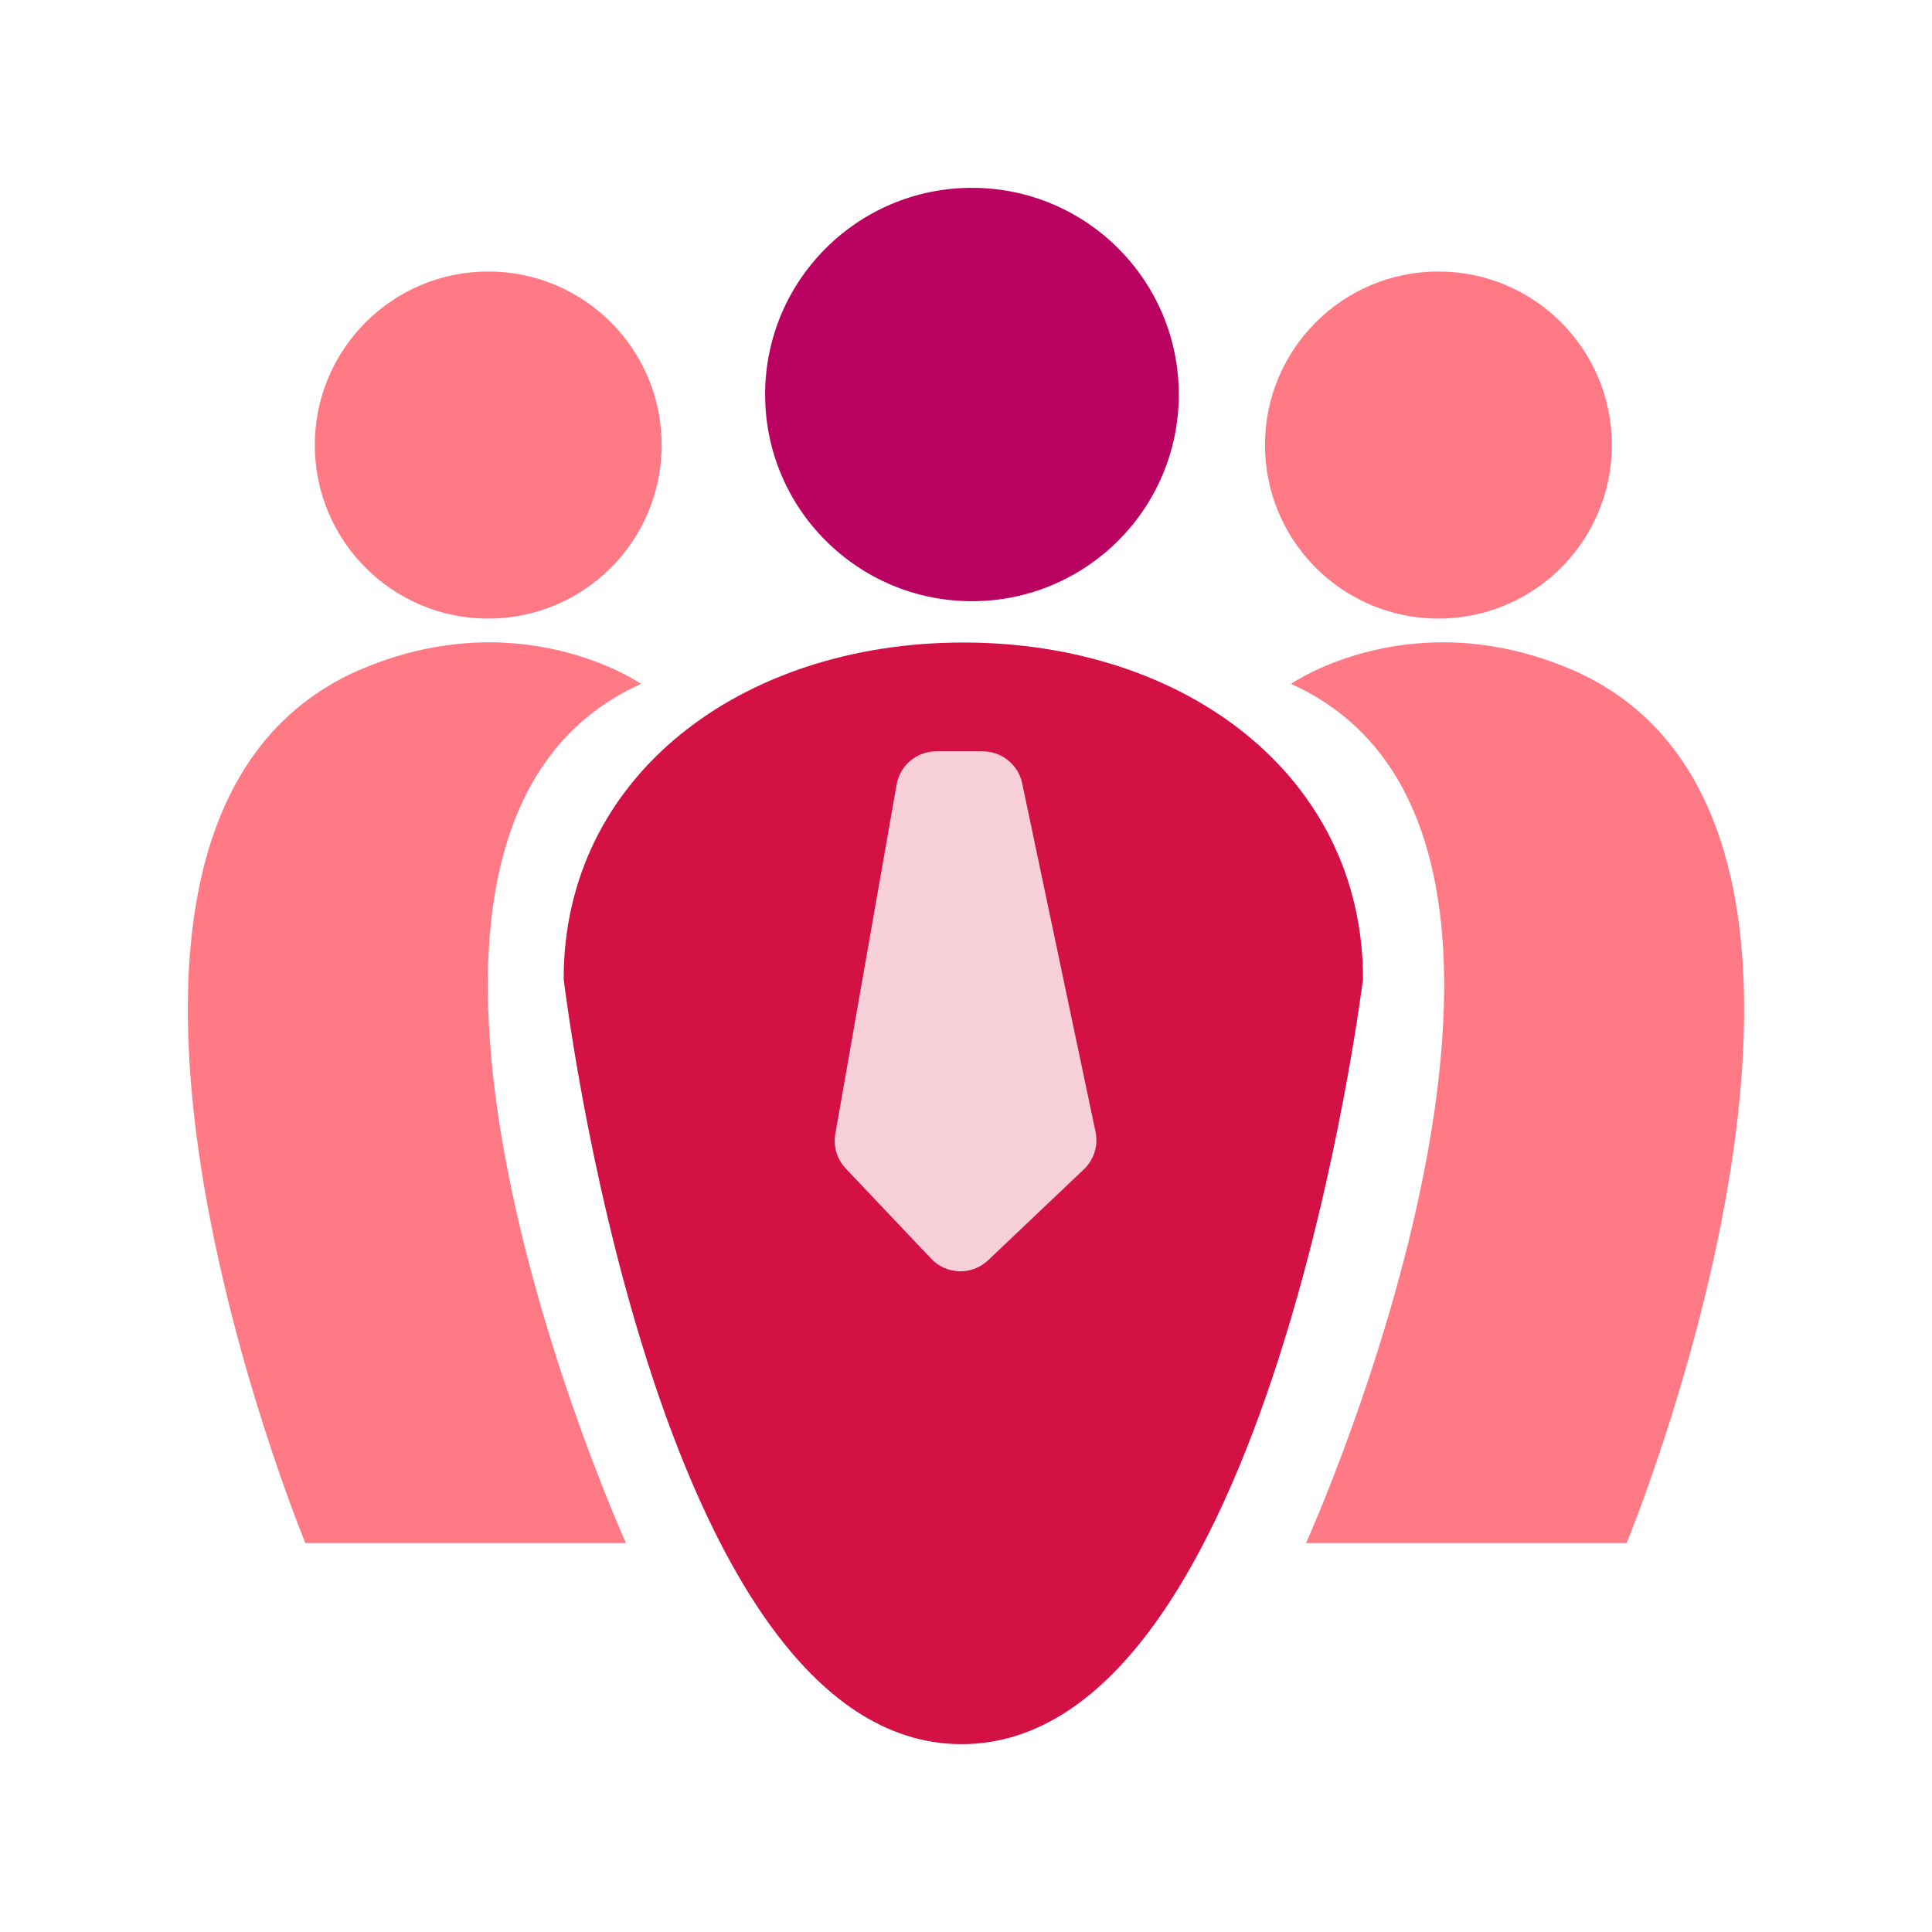
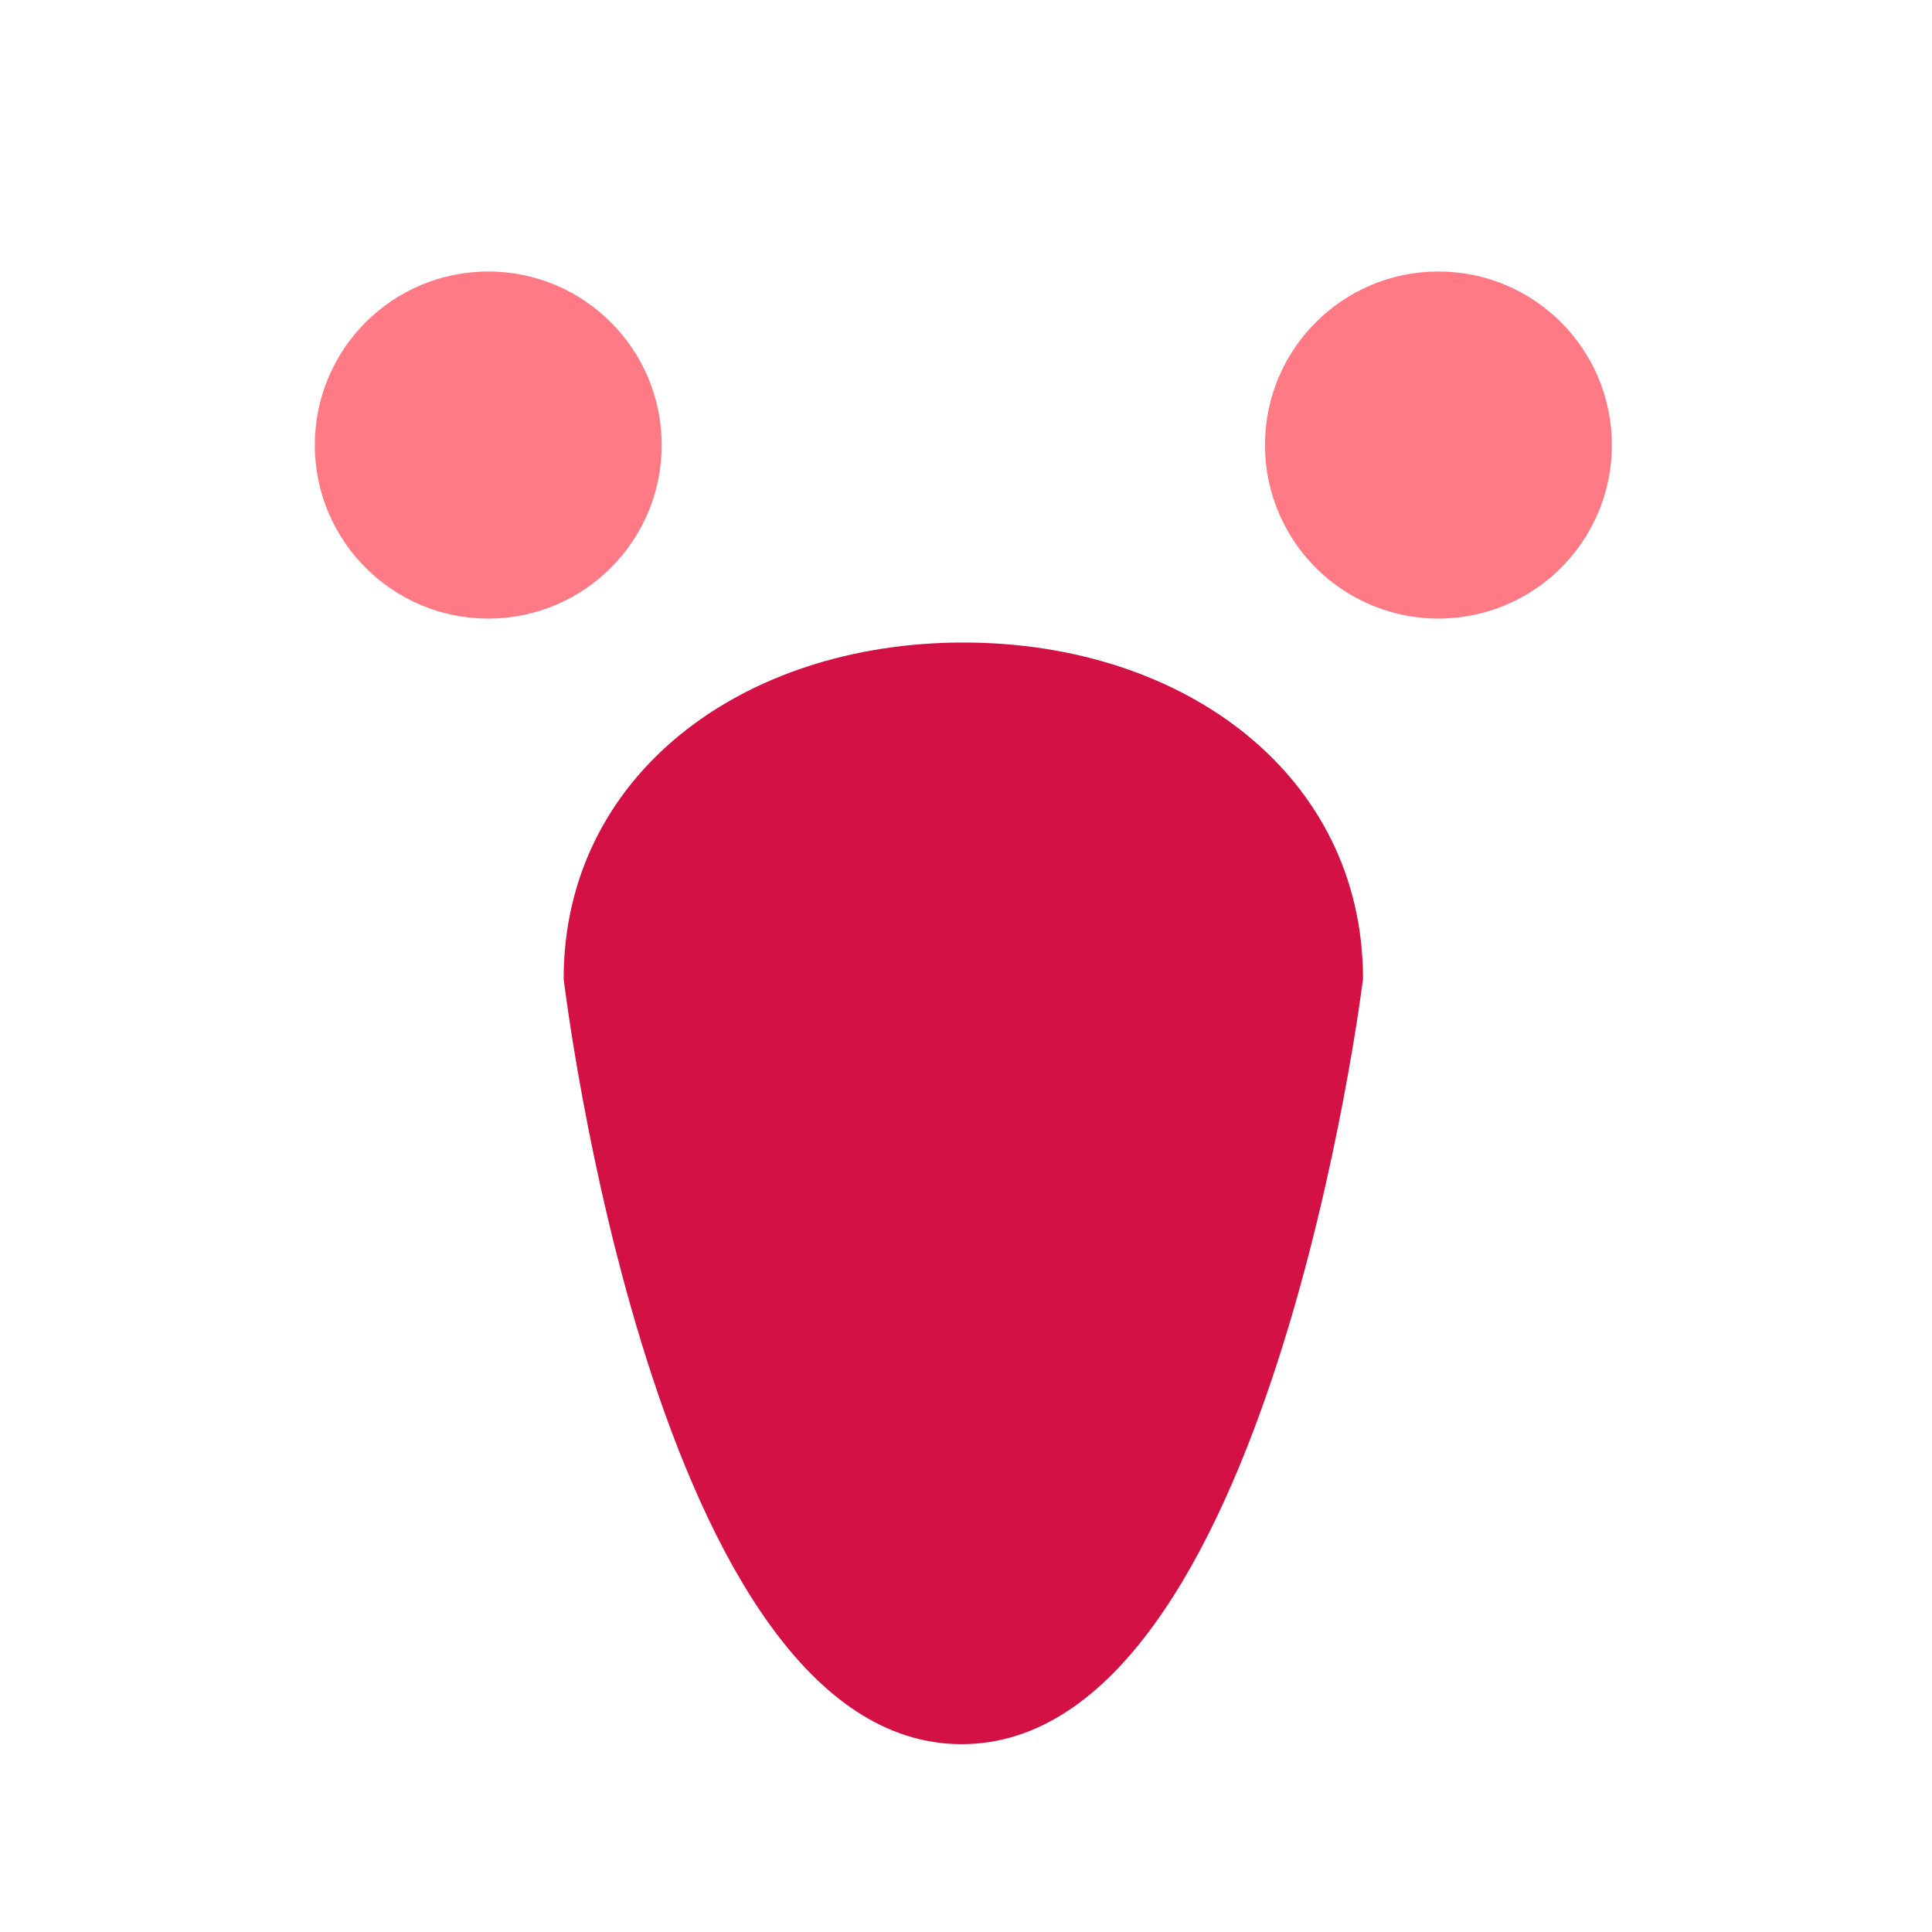
<svg xmlns="http://www.w3.org/2000/svg" width="72" height="72" viewBox="0 0 72 72" fill="none">
-   <path d="M43.93 14.702C43.93 18.956 40.479 22.405 36.222 22.405C31.965 22.405 28.514 18.956 28.514 14.702C28.514 10.448 31.965 7 36.222 7C40.479 7 43.93 10.448 43.93 14.702Z" fill="#BA0361" />
  <path fill-rule="evenodd" clip-rule="evenodd" d="M18.196 23.053C21.765 23.053 24.659 20.157 24.659 16.585C24.659 13.013 21.765 10.118 18.196 10.118C14.626 10.118 11.732 13.013 11.732 16.585C11.732 20.157 14.626 23.053 18.196 23.053ZM56.838 22.186C58.838 21.031 60.07 18.896 60.07 16.585C60.07 13.013 57.176 10.118 53.606 10.118C50.036 10.118 47.142 13.013 47.142 16.585C47.142 18.896 48.374 21.031 50.374 22.186C52.374 23.342 54.838 23.342 56.838 22.186Z" fill="#FF7A85" />
  <path d="M50.796 36.479C50.796 28.933 44.19 23.945 35.901 23.945C27.612 23.945 21.006 28.933 21.006 36.479C21.006 36.479 24.376 65 35.838 65C47.3 65 50.796 36.479 50.796 36.479Z" fill="#D31145" />
-   <path d="M36.625 28H34.891C34.163 28 33.54 28.523 33.414 29.241L31.13 42.257C31.048 42.724 31.192 43.203 31.519 43.548L34.704 46.91C35.274 47.511 36.225 47.537 36.826 46.965L40.393 43.577C40.77 43.218 40.935 42.69 40.827 42.18L38.093 29.191C37.947 28.497 37.334 28 36.625 28Z" fill="#F6CFD9" />
-   <path fill-rule="evenodd" clip-rule="evenodd" d="M23.328 57.504H11.38C11.38 57.504 0.465 31.12 13.097 25.101C19.264 22.276 23.889 25.486 23.889 25.486C11.38 31.12 23.328 57.504 23.328 57.504ZM48.672 57.504H60.62C60.62 57.504 71.535 31.12 58.903 25.101C52.736 22.276 48.111 25.486 48.111 25.486C60.62 31.12 48.672 57.504 48.672 57.504Z" fill="#FF7A85" />
</svg>